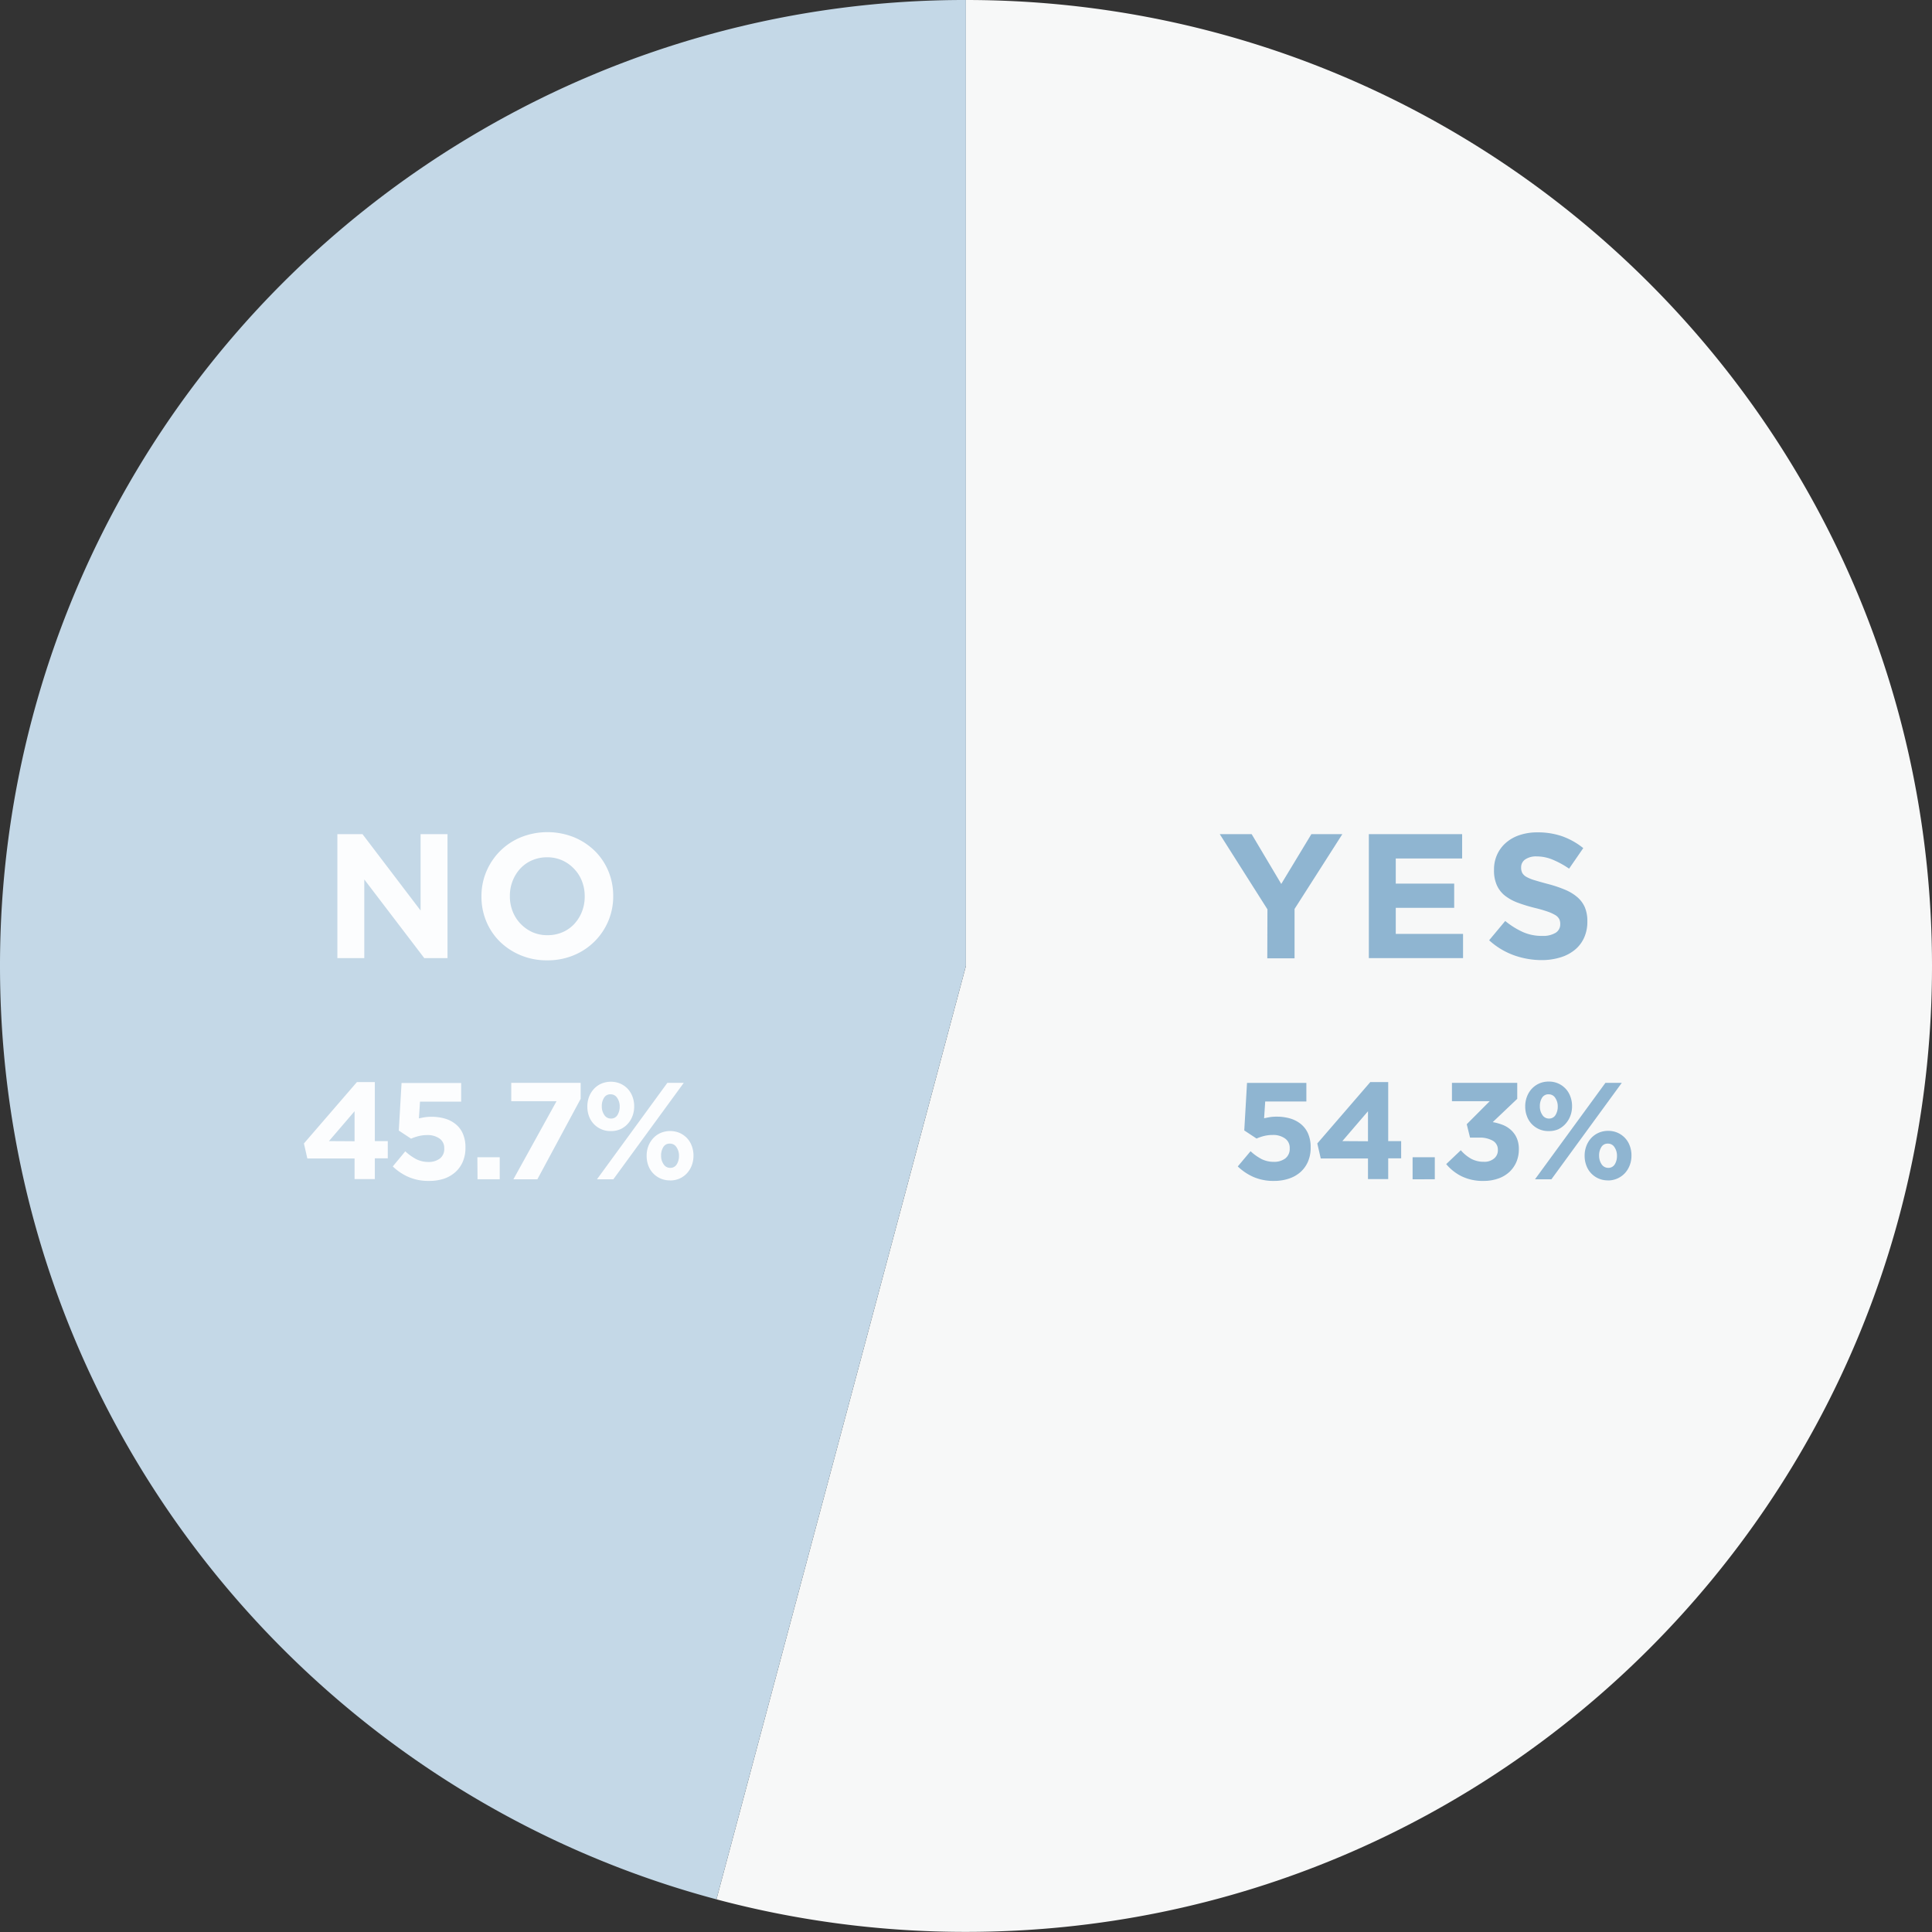
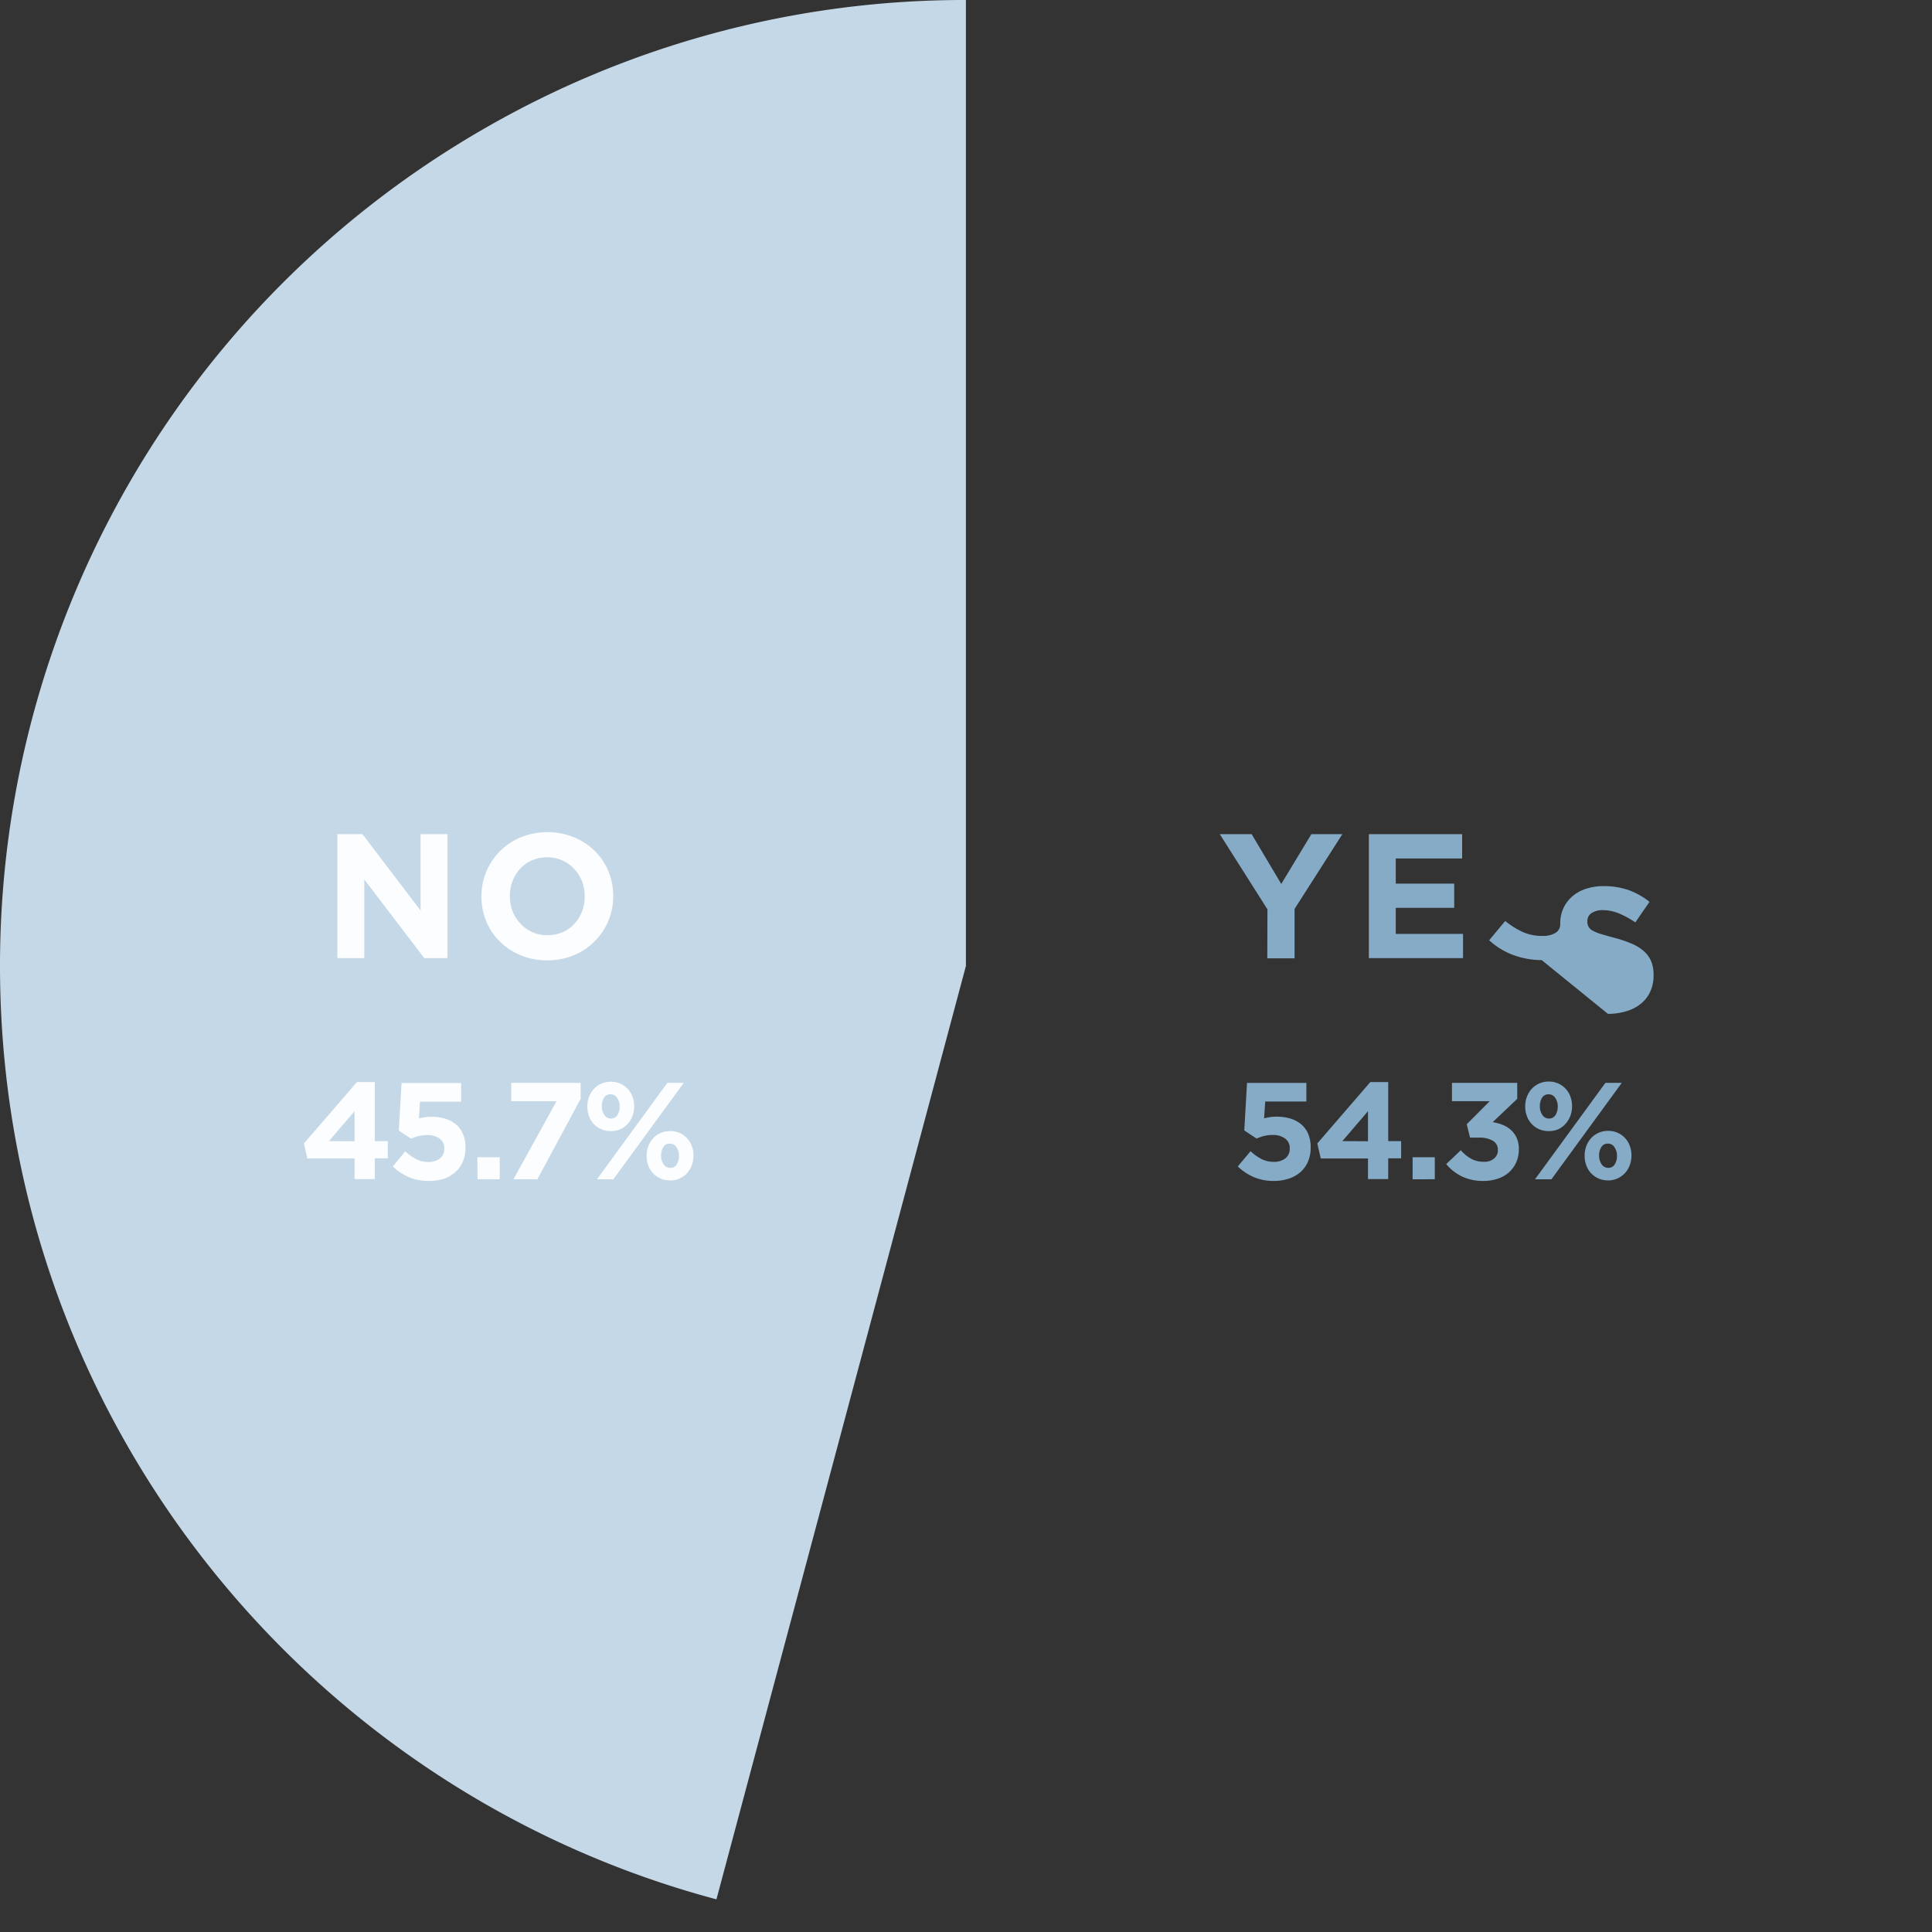
<svg xmlns="http://www.w3.org/2000/svg" width="491" height="491" viewBox="0 0 491 491">
  <rect x="0" y="0" width="491" height="491" fill="#333333" stroke="none" />
  <defs>
    <style>.c{opacity:.95}.d{fill:#89b1cf}.e{fill:#fff}</style>
  </defs>
-   <path d="M245.48 0v245.48l-63.4 237.22a246 246 0 0063.4 8.27C381.06 491 491 381.06 491 245.48S381.06 0 245.48 0z" fill="#f7f8f8" />
  <path d="M122 33.3A245.34 245.34 0 000 245.48C0 359.14 77.23 454.75 182.08 482.7l63.4-237.22V0A244.21 244.21 0 00122 33.3z" fill="#c4d8e7" />
  <g class="c">
-     <path class="d" d="M322.11 231.1L310 212h8.1l7.52 12.65 7.65-12.65h7.87L329 231v12.55h-6.93zm25.77-19.1h23.71v6.17h-16.87v6.39h14.85v6.16h-14.85v6.62h17.1v6.16h-23.94zm43.93 32a21 21 0 01-7.06-1.23 18.8 18.8 0 01-6.3-3.81l4.09-4.9a20.48 20.48 0 004.44 2.79 11.82 11.82 0 005 1 6.08 6.08 0 003.35-.78 2.48 2.48 0 001.19-2.19v-.09a2.81 2.81 0 00-.24-1.19 2.63 2.63 0 00-.95-1 10.25 10.25 0 00-1.94-.9 33.63 33.63 0 00-3.23-.94 39.39 39.39 0 01-4.33-1.31 12.33 12.33 0 01-3.29-1.77 7.12 7.12 0 01-2.1-2.64 9.06 9.06 0 01-.75-3.91v-.09a9.05 9.05 0 01.81-3.89 8.75 8.75 0 012.26-3 10 10 0 013.47-1.93 13.88 13.88 0 014.44-.68 18.83 18.83 0 016.37 1 18.38 18.38 0 015.33 3l-3.6 5.22a22.5 22.5 0 00-4.14-2.27 10.5 10.5 0 00-4.05-.84 4.9 4.9 0 00-3 .79 2.4 2.4 0 00-1 2v.09a2.81 2.81 0 00.3 1.33 2.66 2.66 0 001.06 1 10 10 0 002.1.85c.88.27 2 .59 3.36.95a31.69 31.69 0 014.26 1.42 11.67 11.67 0 013.16 1.89 7.15 7.15 0 011.94 2.58 8.91 8.91 0 01.65 3.56v.09a9.66 9.66 0 01-.85 4.16 8.32 8.32 0 01-2.37 3.06 10.48 10.48 0 01-3.62 1.89 16 16 0 01-4.76.69z" />
+     <path class="d" d="M322.11 231.1L310 212h8.1l7.52 12.65 7.65-12.65h7.87L329 231v12.55h-6.93zm25.77-19.1h23.71v6.17h-16.87v6.39h14.85v6.16h-14.85v6.62h17.1v6.16h-23.94zm43.93 32a21 21 0 01-7.06-1.23 18.8 18.8 0 01-6.3-3.81l4.09-4.9a20.48 20.48 0 004.44 2.79 11.82 11.82 0 005 1 6.08 6.08 0 003.35-.78 2.48 2.48 0 001.19-2.19v-.09v-.09a9.05 9.05 0 01.81-3.89 8.75 8.75 0 012.26-3 10 10 0 013.47-1.93 13.88 13.88 0 014.44-.68 18.83 18.83 0 016.37 1 18.38 18.38 0 015.33 3l-3.6 5.22a22.5 22.5 0 00-4.14-2.27 10.5 10.5 0 00-4.05-.84 4.9 4.9 0 00-3 .79 2.4 2.4 0 00-1 2v.09a2.81 2.81 0 00.3 1.33 2.66 2.66 0 001.06 1 10 10 0 002.1.85c.88.27 2 .59 3.36.95a31.69 31.69 0 014.26 1.42 11.67 11.67 0 013.16 1.89 7.15 7.15 0 011.94 2.58 8.91 8.91 0 01.65 3.56v.09a9.66 9.66 0 01-.85 4.16 8.32 8.32 0 01-2.37 3.06 10.48 10.48 0 01-3.62 1.89 16 16 0 01-4.76.69z" />
  </g>
  <g class="c">
    <path class="e" d="M85.74 212h6.39l14.76 19.4V212h6.84v31.5h-5.9l-15.25-20v20h-6.84zm53.31 32.06a17.06 17.06 0 01-6.7-1.28 16.62 16.62 0 01-5.29-3.46 15.59 15.59 0 01-3.46-5.13 16.13 16.13 0 01-1.24-6.33v-.09a15.92 15.92 0 011.26-6.32 16.35 16.35 0 013.48-5.17 16.18 16.18 0 015.31-3.51 18.15 18.15 0 0113.44 0 16.73 16.73 0 015.29 3.46 15.75 15.75 0 013.46 5.13 16.26 16.26 0 011.24 6.32v.09a16 16 0 01-1.26 6.33 16.14 16.14 0 01-8.8 8.68 17.28 17.28 0 01-6.73 1.28zm.09-6.39a9.49 9.49 0 003.83-.76 8.79 8.79 0 003-2.12 9.8 9.8 0 001.93-3.12 10.27 10.27 0 00.7-3.81v-.09a10.36 10.36 0 00-.7-3.82 9.35 9.35 0 00-2-3.15 9.51 9.51 0 00-3-2.14 9.34 9.34 0 00-3.83-.79 9.45 9.45 0 00-3.85.77 8.75 8.75 0 00-3 2.11 9.87 9.87 0 00-1.94 3.13 10.22 10.22 0 00-.7 3.8v.09a10.42 10.42 0 00.7 3.83 9.51 9.51 0 002 3.15 9.77 9.77 0 003 2.14 9.3 9.3 0 003.86.78z" />
  </g>
  <g class="c">
    <path class="e" d="M90.11 294.42h-12l-.87-3.82L90.71 275h4.55v15h3.29v4.38h-3.29v5.28h-5.15zm0-4.38v-7.63L83.6 290zM109 300.12a12.7 12.7 0 01-5.18-1 13.79 13.79 0 01-4-2.68l3.18-3.84a13.12 13.12 0 002.8 2 6.83 6.83 0 003 .7 4.69 4.69 0 003-.88 3 3 0 001.1-2.54v-.07a2.88 2.88 0 00-1.2-2.46 5.19 5.19 0 00-3.14-.88 9 9 0 00-2.18.26 12.22 12.22 0 00-1.91.65l-3.12-2.06.7-12.08h15.15v4.73h-10.46l-.28 4.26c.49-.11 1-.21 1.47-.29a11.09 11.09 0 011.75-.12 12.05 12.05 0 013.35.45 7.73 7.73 0 012.74 1.4 6.32 6.32 0 011.85 2.42 8.52 8.52 0 01.67 3.55v.07a8.75 8.75 0 01-.67 3.51 7.49 7.49 0 01-1.88 2.65 8.4 8.4 0 01-2.95 1.7 12 12 0 01-3.79.55zm12.32-6.02H127v5.6h-5.64zm20.12-14.24h-11.51v-4.66h17.64v4.06l-11 20.44h-6.09zm13.74 7.59a5.7 5.7 0 01-2.41-.49 5.71 5.71 0 01-3.08-3.29 6.82 6.82 0 01-.42-2.41v-.07a6.77 6.77 0 01.43-2.44 6.23 6.23 0 011.23-2 5.62 5.62 0 011.89-1.35 6.25 6.25 0 014.85 0 6 6 0 011.87 1.33 5.87 5.87 0 011.21 2 6.84 6.84 0 01.42 2.42v.07a6.76 6.76 0 01-.44 2.43 6.06 6.06 0 01-1.23 2 5.62 5.62 0 01-1.89 1.35 5.83 5.83 0 01-2.43.45zm14.42-12.25h4.17l-17.89 24.5h-4.16zm-14.35 9.07a1.85 1.85 0 001.68-.91 4 4 0 00.56-2.1v-.07a3.76 3.76 0 00-.63-2.16 1.93 1.93 0 00-1.68-.92 1.83 1.83 0 00-1.68.89 3.92 3.92 0 00-.56 2.12v.07a3.75 3.75 0 00.63 2.15 1.94 1.94 0 001.68.93zm15 15.71a5.7 5.7 0 01-2.41-.49 5.71 5.71 0 01-3.08-3.29 6.82 6.82 0 01-.42-2.41v-.07a6.77 6.77 0 01.43-2.44 6.23 6.23 0 011.23-2 5.62 5.62 0 011.89-1.35 6.25 6.25 0 014.85 0 6 6 0 011.87 1.33 5.87 5.87 0 011.21 2 6.84 6.84 0 01.42 2.42v.07a6.76 6.76 0 01-.44 2.43 6.06 6.06 0 01-1.23 2 5.62 5.62 0 01-1.89 1.35 5.83 5.83 0 01-2.45.47zm.07-3.18a1.85 1.85 0 001.68-.91 4 4 0 00.56-2.1v-.07a3.76 3.76 0 00-.63-2.16 1.93 1.93 0 00-1.68-.92 1.83 1.83 0 00-1.68.89 3.92 3.92 0 00-.56 2.12v.07a3.75 3.75 0 00.63 2.15 1.94 1.94 0 001.66.93z" />
  </g>
  <g class="c">
    <path class="d" d="M323.75 300.12a12.7 12.7 0 01-5.18-1 13.79 13.79 0 01-4-2.68l3.25-3.87a12.88 12.88 0 002.8 2 6.8 6.8 0 003.05.7 4.71 4.71 0 003-.88 3.07 3.07 0 001.1-2.54v-.07a2.87 2.87 0 00-1.21-2.46 5.16 5.16 0 00-3.13-.88 9.13 9.13 0 00-2.19.26 12.45 12.45 0 00-1.9.65l-3.12-2.06.7-12.08H332v4.73h-10.46l-.28 4.26c.49-.11 1-.21 1.47-.29a11 11 0 011.75-.12 12.05 12.05 0 013.35.45 7.82 7.82 0 012.74 1.4 6.42 6.42 0 011.85 2.42 8.52 8.52 0 01.67 3.55v.07a8.75 8.75 0 01-.67 3.51 7.62 7.62 0 01-1.88 2.65 8.36 8.36 0 01-3 1.7 11.88 11.88 0 01-3.79.58zm23.91-5.7h-12l-.88-3.82 13.47-15.6h4.55v15h3.29v4.38h-3.29v5.28h-5.14zm0-4.38v-7.63l-6.51 7.59zM359 294.1h5.64v5.6H359zm18.1 6.02a12.32 12.32 0 01-5.65-1.18 12.08 12.08 0 01-3.91-3.09l3.71-3.53a9.75 9.75 0 002.65 2.18 6.75 6.75 0 003.27.76 3.74 3.74 0 002.5-.81 2.66 2.66 0 001-2.16v-.07a2.58 2.58 0 00-1.26-2.3 6.59 6.59 0 00-3.53-.8h-2.28l-.84-3.41 5.84-5.85H369v-4.66h16.59v4.06l-6.23 5.92a12.75 12.75 0 012.44.66 6.92 6.92 0 012.11 1.26 6.09 6.09 0 011.5 2 6.84 6.84 0 01.59 2.9v.07a8.15 8.15 0 01-.61 3.2 7.58 7.58 0 01-1.76 2.54 8.08 8.08 0 01-2.8 1.68 11 11 0 01-3.73.63zm16.44-12.67a5.75 5.75 0 01-2.42-.49 5.84 5.84 0 01-1.87-1.33 5.72 5.72 0 01-1.21-2 6.82 6.82 0 01-.42-2.41v-.07a6.78 6.78 0 01.44-2.44 6.2 6.2 0 011.22-2 5.83 5.83 0 011.89-1.35 5.9 5.9 0 012.43-.49 5.75 5.75 0 012.42.49 5.84 5.84 0 011.87 1.33 5.72 5.72 0 011.21 2 6.84 6.84 0 01.42 2.42v.07a6.76 6.76 0 01-.44 2.43 6.2 6.2 0 01-1.22 2A5.83 5.83 0 01396 287a5.9 5.9 0 01-2.46.45zM408 275.2h4.16l-17.88 24.5h-4.17zm-14.36 9.07a1.88 1.88 0 001.69-.91 4 4 0 00.56-2.1v-.07a3.76 3.76 0 00-.63-2.16 1.93 1.93 0 00-1.68-.92 1.86 1.86 0 00-1.69.89 3.92 3.92 0 00-.55 2.12v.07a3.75 3.75 0 00.63 2.15 1.93 1.93 0 001.63.93zm15 15.71a5.75 5.75 0 01-2.42-.49 5.84 5.84 0 01-1.87-1.33 5.72 5.72 0 01-1.21-2 6.82 6.82 0 01-.42-2.41v-.07a6.78 6.78 0 01.44-2.44 6.2 6.2 0 011.22-2 5.83 5.83 0 011.89-1.35 5.91 5.91 0 012.44-.49 5.74 5.74 0 012.41.49 5.84 5.84 0 011.87 1.33 5.72 5.72 0 011.21 2 6.84 6.84 0 01.42 2.42v.07a6.76 6.76 0 01-.44 2.43 6.2 6.2 0 01-1.22 2 5.83 5.83 0 01-1.89 1.35 5.9 5.9 0 01-2.48.51zm.07-3.18a1.87 1.87 0 001.68-.91 4 4 0 00.55-2.1v-.07a3.76 3.76 0 00-.63-2.16 1.9 1.9 0 00-1.67-.92 1.83 1.83 0 00-1.68.89 3.83 3.83 0 00-.56 2.12v.07a3.82 3.82 0 00.62 2.15 2 2 0 001.64.93z" />
  </g>
</svg>